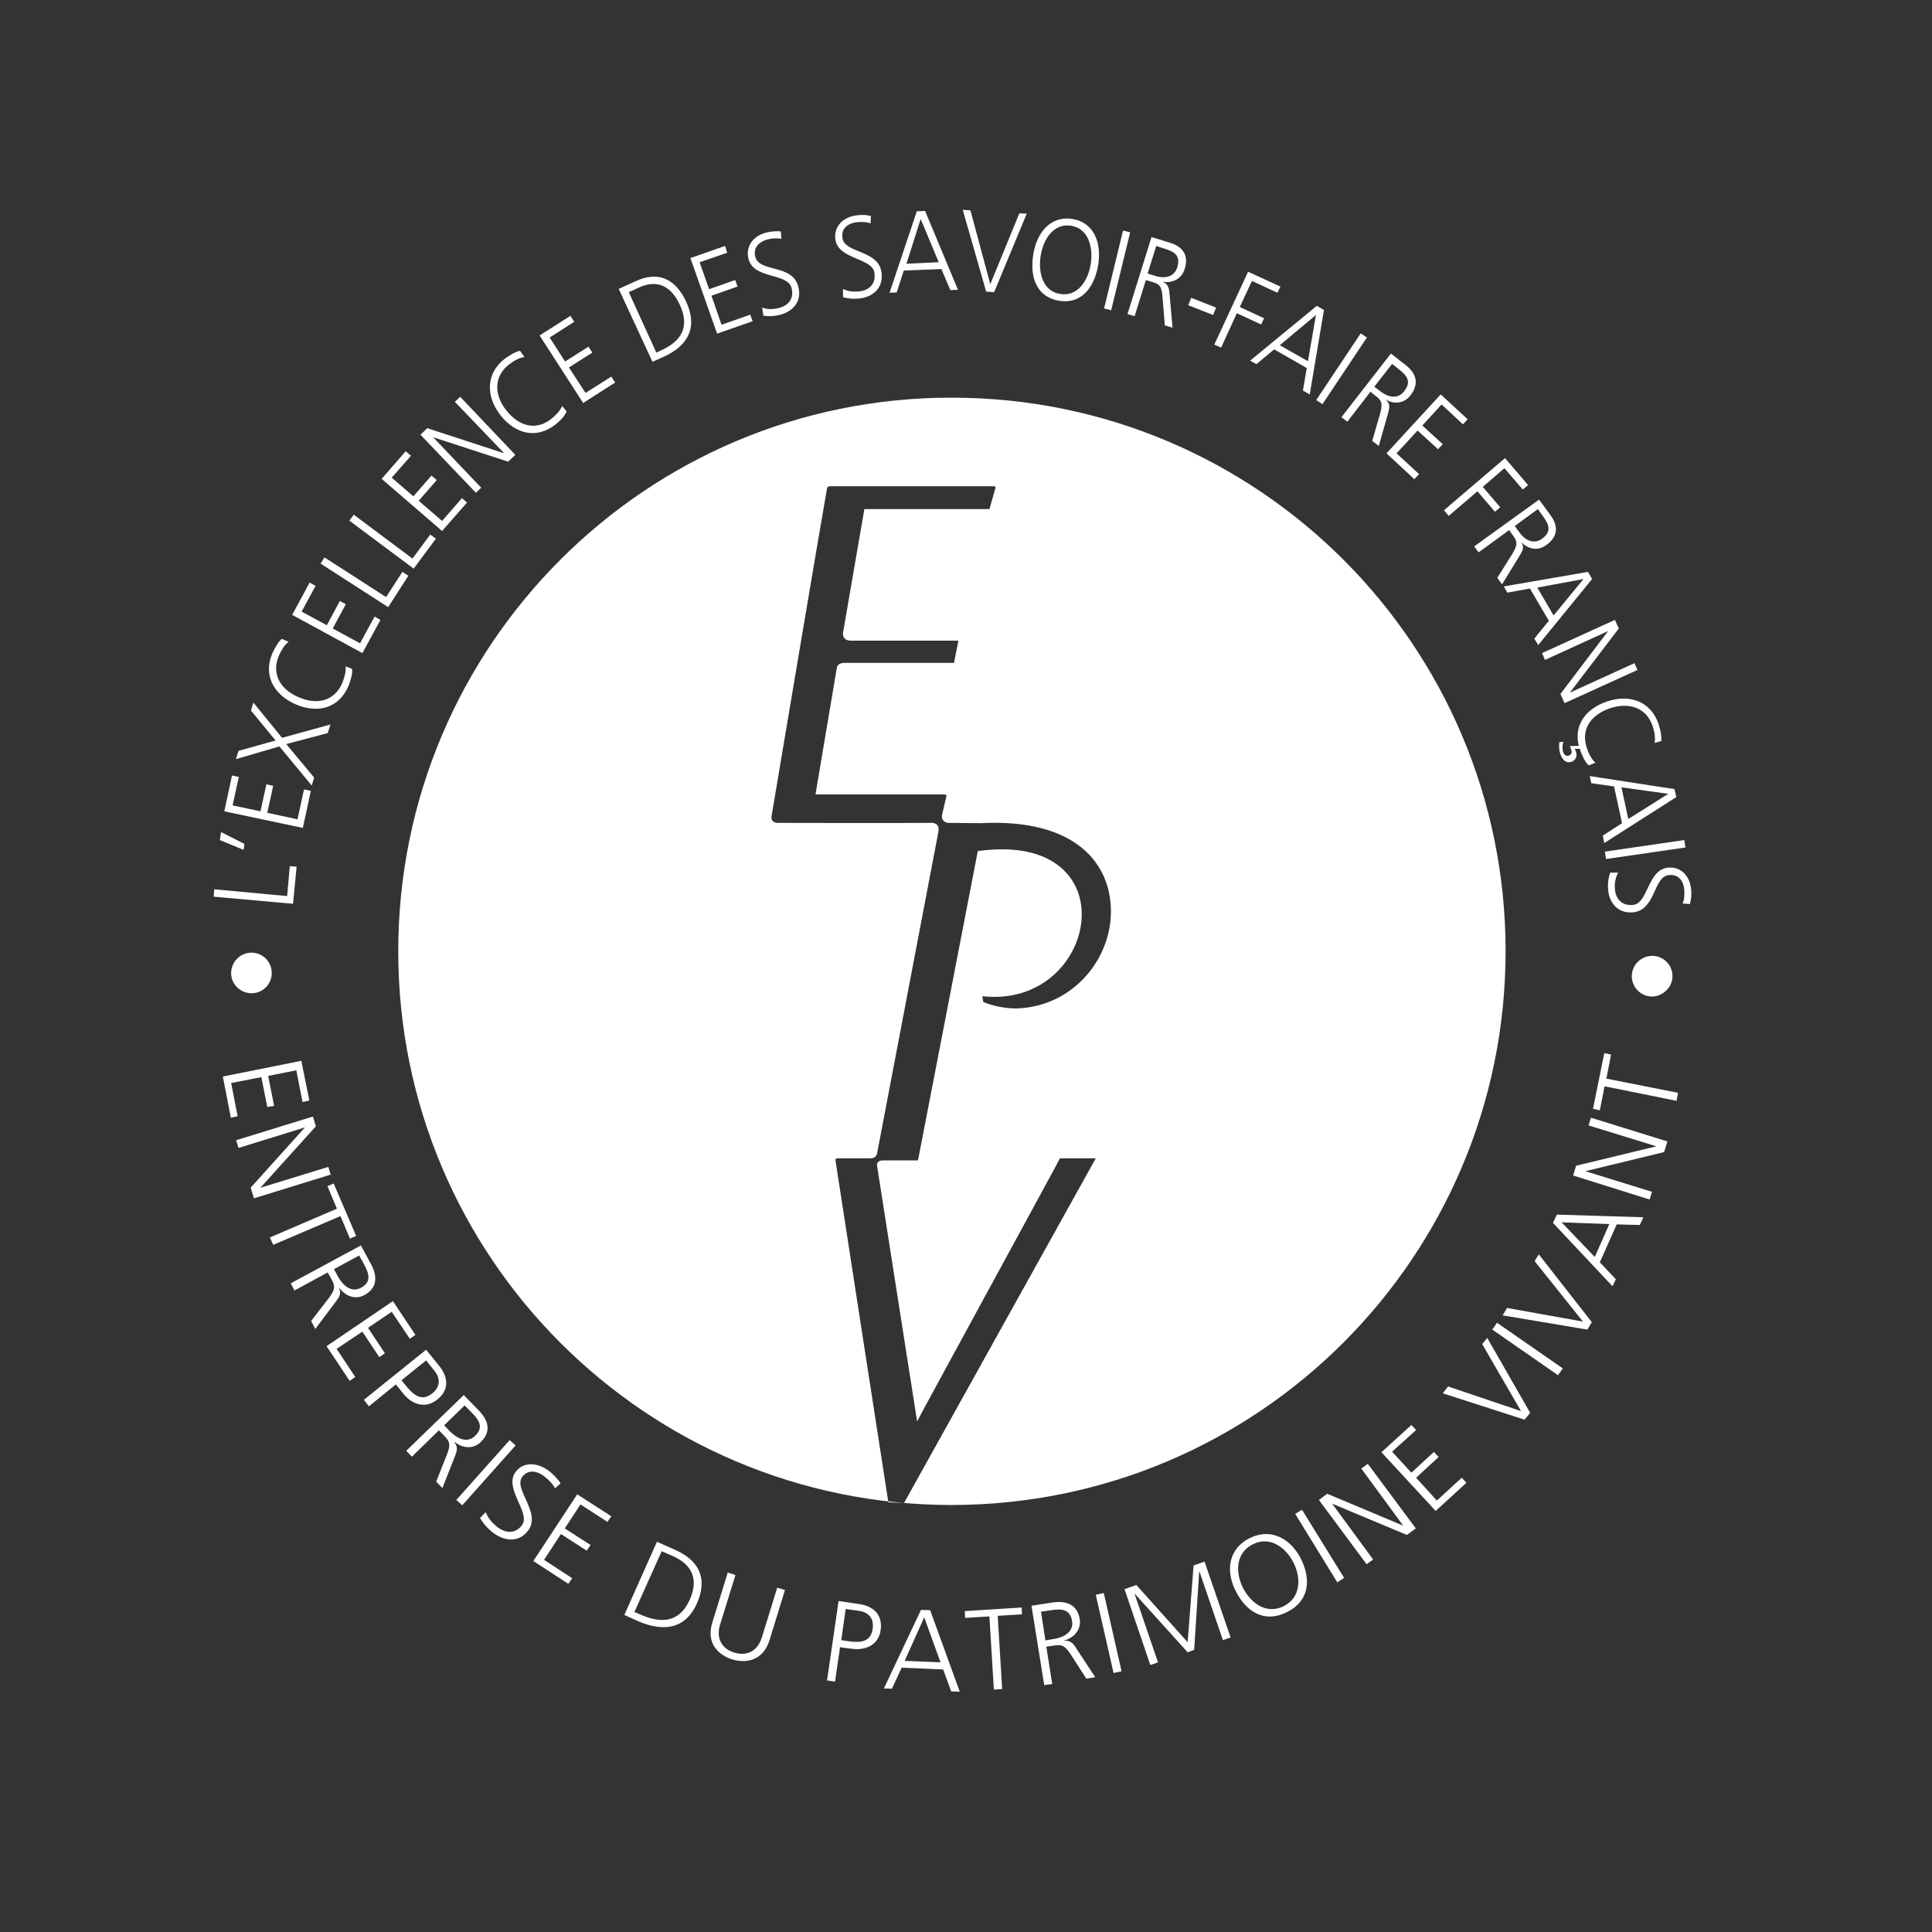
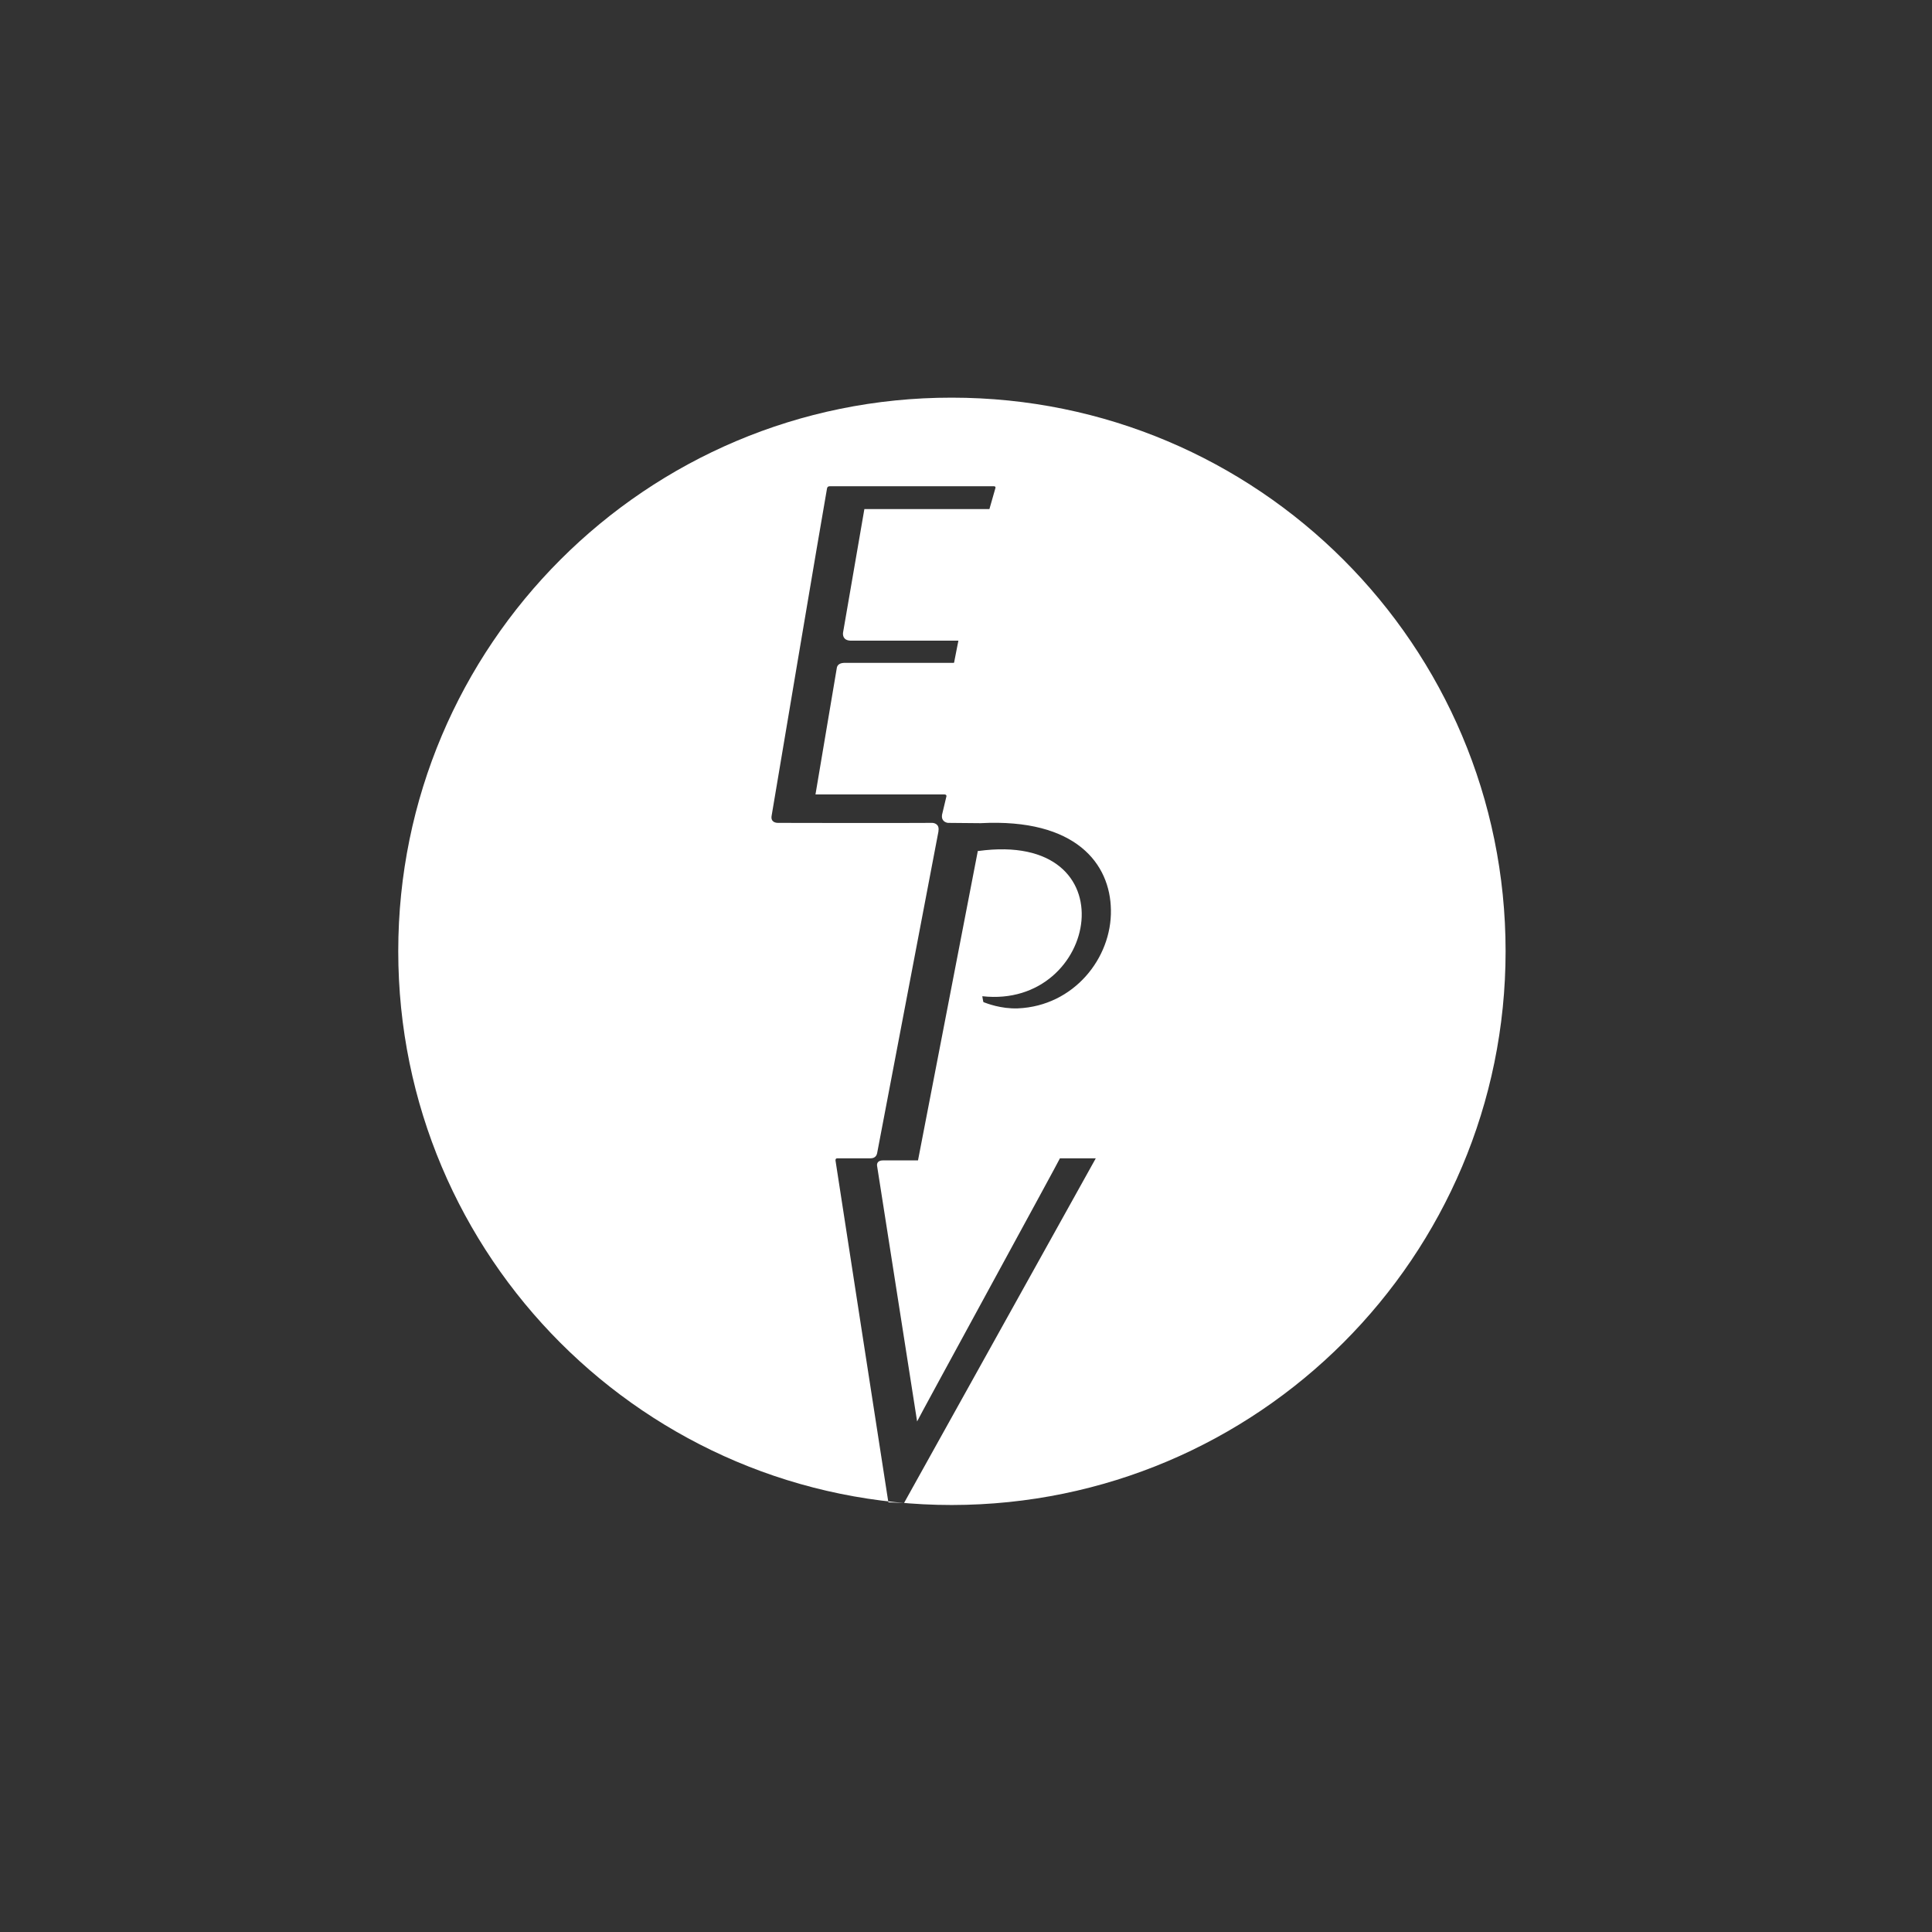
<svg xmlns="http://www.w3.org/2000/svg" version="1.1" id="layer" x="0px" y="0px" viewBox="0 0 652 652" style="enable-background:new 0 0 652 652;" xml:space="preserve">
  <rect x="0" y="0" width="652" height="652" fill="#333333" stroke="none" />
  <style type="text/css">
	.st0{fill:#FFFFFF;}
</style>
-   <path class="st0" d="M78,328.6c-0.1-3.8,2.9-7,6.7-7.1c3.8-0.1,6.9,2.9,7,6.7c0.1,3.8-2.9,6.9-6.6,7C81.3,335.3,78.1,332.3,78,328.6   M98.9,305l1.2-12.5l-2.3-0.2l-0.9,10.1l-24.6-2.3l-0.2,2.5L98.9,305z M82.2,286.8l0.3-2l-7.9-4l-0.4,2.7L82.2,286.8z M102.2,279.4  l2.7-12.5l-2.3-0.5l-2.2,10.1l-10.2-2.2l2-9.1l-2.3-0.5l-2,9.1l-9.4-2l2.1-9.6l-2.3-0.5l-2.6,12.1L102.2,279.4z M105.2,265.1  l0.8-2.7l-9.4-11.3l14-3.7l0.9-2.9L95.2,249l-9.7-11.9l-0.8,2.7l8.3,10.1l-12.5,3.5l-0.9,2.8l14.7-4.3L105.2,265.1z M95.1,215.6  c-1.2,0.9-2.6,3.6-3.2,4.9c-3.1,7.2,0.3,13.9,7.9,17.2c7.7,3.3,14.7,1.1,17.8-6.2c0.6-1.5,1.5-4.2,1.2-5.8l-2.2-0.8  c0.3,1.7-0.5,4.1-1.1,5.6c-2.6,6.1-8.5,7.5-14.7,4.8c-6.2-2.6-9.3-7.9-6.7-14c0.7-1.6,1.8-3.6,3.3-4.7L95.1,215.6z M122.3,220.4  l6.1-11.2l-2-1.1l-4.9,9l-9.2-5l4.4-8.2l-2-1.1l-4.4,8.2l-8.5-4.6l4.7-8.7l-2-1.1l-5.9,10.9L122.3,220.4z M131,204.9l6.8-10.6  l-2-1.3l-5.5,8.5l-20.8-13.4l-1.3,2.1L131,204.9z M139.6,191.9l7.5-10.1l-1.9-1.4l-6,8.1l-19.8-14.8l-1.5,2L139.6,191.9z   M149.2,179.2l8.4-9.6l-1.7-1.5l-6.7,7.7l-7.9-6.8l6.1-7l-1.8-1.5l-6.1,7l-7.3-6.3l6.5-7.4l-1.8-1.5l-8.1,9.3L149.2,179.2z   M160.6,166.3l1.8-1.7l-16.1-16.9v-0.1l25.2,8.2l2.4-2.3l-18.6-19.6l-1.8,1.7l16.5,17.2l-0.1,0.1l-25.7-8.4l-2.3,2.2L160.6,166.3z   M175.5,118.4c-1.5,0.2-4,1.8-5.2,2.7c-6.2,4.8-6.5,12.4-1.5,18.9c5.1,6.6,12.3,8.2,18.6,3.3c1.3-1,3.3-2.9,3.8-4.5l-1.5-1.8  c-0.6,1.6-2.4,3.4-3.7,4.4c-5.2,4.1-11,2.4-15.2-3c-4.1-5.2-4.2-11.4,1-15.4c1.4-1.1,3.4-2.3,5.2-2.5L175.5,118.4z M196.8,136  l10.8-6.9l-1.3-2l-8.7,5.5L192,124l7.9-5l-1.3-2l-7.9,5l-5.2-8.1l8.3-5.3l-1.3-2l-10.4,6.6L196.8,136z M220.2,122.1l4-1.8  c7.6-3.5,11.5-9.5,7.4-18.4c-3.3-7.2-8.9-10.8-17.1-7l-5.7,2.6L220.2,122.1z M212.2,98.6l3.3-1.5c5.1-2.4,10.4-1.8,13.9,5.7  s0.5,12.3-6,15.3l-1.9,0.9L212.2,98.6z M242,112.6l12-4.2l-0.8-2.2l-9.7,3.4l-3.4-9.8l8.8-3.1l-0.8-2.2l-8.8,3.1l-3.2-9.1l9.3-3.2  l-0.7-2.3L233,87.1L242,112.6z M257.6,106.5c1.4,0.3,3.4,0.3,5.8-0.3c3.8-1,7.4-4.2,6-9.5c-2-7.7-13.2-4.7-14.5-10  c-0.9-3.4,1.6-5.2,4.1-5.9c1.6-0.4,3.4-0.5,4.7-0.2l-0.2-2.5c-1.8-0.2-3.8,0.1-5,0.4c-4.3,1.1-7,4.7-5.9,8.9  c1.8,6.9,13.1,4.6,14.5,9.7c1,3.7-1.1,6-4.1,6.8c-2.3,0.6-4.1,0.5-5.8-0.1L257.6,106.5z M284.5,100.3c1.4,0.4,3.4,0.7,5.8,0.4  c3.9-0.5,7.9-3.2,7.2-8.7c-1-7.8-12.5-6.4-13.2-11.7c-0.5-3.5,2.2-5,4.8-5.3c1.7-0.2,3.5-0.1,4.7,0.4l0.1-2.5  c-1.8-0.5-3.8-0.4-5-0.2c-4.4,0.6-7.5,3.7-7,8c0.9,7,12.5,6.2,13.2,11.4c0.5,3.8-1.8,5.8-4.9,6.2c-2.3,0.3-4.1,0-5.7-0.8V100.3z   M300.2,98.8l2.4-0.1l2.4-7.4l12.7-0.5l3,7.1l2.6-0.1l-11.1-26.6l-2.8,0.1L300.2,98.8z M316.8,88.5L305.9,89l4.8-15.1L316.8,88.5z   M346.5,72.1L344,72l-9.8,23.9L327.5,71l-2.6-0.2l7.9,27.6l2.7,0.2L346.5,72.1z M361.9,73.9c-7.5-1.2-12.1,4.8-13.2,12  c-1.3,8.2,1.5,14.4,8.7,15.6c7.1,1.2,11.8-3.9,13.2-12C371.8,82.2,369.4,75.1,361.9,73.9 M351.2,86.3c0.9-5.7,4.5-11.1,10.3-10.1  c5.8,0.9,7.5,7.2,6.6,12.9s-4.5,11.1-10.3,10.1C351.9,98.3,350.3,92,351.2,86.3 M372.6,104.1l2.4,0.6l6.4-26.3l-2.4-0.6L372.6,104.1  z M380.5,106l2.4,0.7l3.8-12.2l2,0.6c2.3,0.7,3.3,1.1,3.6,4.9l0.8,9.8l2.6,0.8l-1-11.3c-0.2-2-0.3-3.2-2.1-4.1v-0.1  c3.1,0.5,6.2-1,7.2-4.3c1.5-4.7-0.7-7.6-5-8.9l-6.2-1.9L380.5,106z M390.2,83l2.4,0.8c3.3,1,6,2.1,4.7,6.4c-1.1,3.6-4.7,3.8-7.5,2.9  l-2.5-0.8L390.2,83z M401,103l8.4,3.3l1-2.5l-8.4-3.3L401,103z M409.8,116.3l2.3,1l5.3-11.6l8.2,3.8l1-2.1l-8.2-3.8l4.1-8.8l8.6,4  l1-2.1l-10.9-5L409.8,116.3z M421.9,121.7l2.1,1.2l6-5l11,6.3l-1.3,7.6l2.3,1.3l4.8-28.5l-2.4-1.4L421.9,121.7z M441.4,121.9  l-9.5-5.4l12.2-10.2L441.4,121.9z M444.2,135l2.1,1.4l15-22.5l-2.1-1.4L444.2,135z M452.7,140.8l2,1.5l7.8-10.1l1.6,1.3  c1.9,1.5,2.7,2.2,1.7,5.9l-2.7,9.4l2.2,1.7l3.1-10.9c0.5-1.9,0.9-3.1-0.6-4.6v-0.1c2.7,1.6,6.1,1.3,8.2-1.5c3-3.9,2-7.3-1.5-10.1  l-5.1-4L452.7,140.8z M469.8,122.8l2,1.6c2.7,2.1,4.8,4.1,2.1,7.6c-2.3,3-5.7,1.9-8,0.1l-2.1-1.6L469.8,122.8z M467.9,153l9.4,8.7  l1.6-1.7l-7.6-7l7.1-7.7l6.9,6.3l1.6-1.7l-6.9-6.3l6.5-7.1l7.2,6.7l1.6-1.7l-9.1-8.4L467.9,153z M487.3,172.2l1.6,1.9l9.7-8.3  l5.9,6.9l1.8-1.5l-5.9-6.9l7.3-6.3l6.2,7.2l1.8-1.5l-7.8-9.1L487.3,172.2z M497.5,184.4l1.5,2l10.3-7.5l1.2,1.7  c1.4,1.9,1.9,2.9,0,6.1l-5.2,8.3l1.6,2.2l5.9-9.6c1-1.7,1.7-2.8,0.7-4.5h0.1c2.2,2.3,5.5,2.9,8.3,0.8c4-2.9,4-6.5,1.3-10.1l-3.8-5.2  L497.5,184.4z M519,171.8l1.5,2.1c2,2.8,3.5,5.3-0.1,7.9c-3,2.2-6,0.2-7.7-2.2l-1.5-2.1L519,171.8z M507.5,197.9l1.2,2.1l7.6-1.4  l6.4,10.9l-4.9,6l1.3,2.2l18.2-22.3l-1.4-2.4L507.5,197.9z M524.3,207.7l-5.5-9.4l15.6-2.9L524.3,207.7z M520.4,220.4l1,2.3  l21.2-9.7v0.1l-16,21.1l1.4,3.1l24.6-11.2l-1-2.3l-21.7,9.9v-0.1l16.4-21.5l-1.3-2.9L520.4,220.4z M560.6,250.1  c0.3-1.5-0.4-4.4-0.9-5.8c-2.5-7.4-9.5-10.2-17.3-7.6c-7.4,2.5-11.3,8.1-9.6,15l-3.1,0.1c0.3,0.4,0.5,0.9,0.6,1.4  c0.3,0.8-0.1,1.5-0.9,1.8c-0.9,0.3-1.6-0.3-1.9-1.3c-0.4-1.2-0.1-2.8,0.1-3.4l-1.4,0.2c0,0.3-0.2,2.2,0.3,3.7  c0.5,1.6,1.6,3.6,3.8,2.9c1.5-0.5,2-1.9,1.6-3.3c-0.1-0.4-0.3-0.8-0.5-1.1h1.8c0,0.2,0.1,0.3,0.1,0.5c0.5,1.5,1.6,4.1,2.9,5.1  l2.2-0.9c-1.3-1.1-2.4-3.4-2.9-5c-2.1-6.3,1.4-11.2,7.9-13.4c6.4-2.1,12.2-0.2,14.3,6c0.6,1.7,1,3.9,0.7,5.7L560.6,250.1z   M536.5,261.9l0.5,2.4l7.7,1.1l2.7,12.4l-6.5,4.2l0.5,2.5l24.3-15.5l-0.6-2.7L536.5,261.9z M549.5,276.4l-2.3-10.7l15.8,2.2  L549.5,276.4z M541.6,287.4l0.4,2.5l26.8-3.9l-0.4-2.5L541.6,287.4z M543.4,294.5c-0.5,1.4-0.9,3.3-0.7,5.8c0.3,3.9,2.9,8,8.3,7.6  c7.9-0.7,6.9-12.2,12.3-12.6c3.5-0.3,4.9,2.4,5.1,5c0.1,1.7,0,3.5-0.6,4.6l2.5,0.2c0.5-1.8,0.6-3.8,0.4-5c-0.4-4.4-3.4-7.7-7.7-7.3  c-7.1,0.6-6.7,12.2-12,12.6c-3.8,0.3-5.7-2.1-6-5.2c-0.2-2.3,0.2-4.1,1.1-5.7H543.4z M564.4,328.9c-0.3-3.8-3.6-6.6-7.3-6.3  c-3.8,0.3-6.6,3.5-6.4,7.3c0.3,3.8,3.5,6.6,7.3,6.4C561.8,335.9,564.7,332.6,564.4,328.9 M75.2,363.3l2.7,13.9l2.3-0.5L78,365.5  l10.2-2l2,10.1l2.3-0.4l-2-10.1l9.5-1.9l2.1,10.7l2.3-0.5l-2.7-13.4L75.2,363.3z M79.7,384.8l0.8,2.6l22.3-6.9v0.1l-18.2,20.2  l1.1,3.6l25.9-8l-0.8-2.6l-22.8,7v-0.1l18.6-20.6l-1-3.3L79.7,384.8z M91.1,417.6l1.1,2.5l22.7-9.7l3.2,7.6l2.1-0.9l-7.6-17.7  l-2.1,0.9l3.2,7.6L91.1,417.6z M98.1,433.1l1.3,2.4l11.2-6.1l1.1,2c1.3,2.3,1.7,3.4-0.6,6.5l-6.1,7.9l1.4,2.7l6.9-9.2  c1.2-1.6,2-2.6,1.1-4.7h0.1c2,2.8,5.4,4.1,8.4,2.5c4.4-2.4,4.6-6.2,2.3-10.5l-3.4-6.3L98.1,433.1z M121.2,423.7l1.4,2.5  c1.8,3.3,3.1,6.3-0.8,8.4c-3.3,1.8-6.1-0.9-7.7-3.7l-1.4-2.6L121.2,423.7z M110.2,454.3L118,466l1.9-1.3l-6.3-9.5l8.7-5.8l5.7,8.6  l1.9-1.3l-5.7-8.6l8-5.4l6.1,9.1l1.9-1.3l-7.6-11.4L110.2,454.3z M122.8,472.4l1.7,2.2l9.1-7.4l2.4,3c3.1,3.9,7.6,5.3,11.6,2.1  c4-3.2,3.8-7.5,0.5-11.5l-4.3-5.3L122.8,472.4z M143.8,459.1l2.8,3.5c2.2,2.7,1.9,5.5-0.7,7.6c-3.8,3.1-6.6,0.3-9.2-2.9l-1.2-1.5  L143.8,459.1z M137.1,489.6l1.9,2l9.1-8.9l1.6,1.6c1.8,1.9,2.6,2.8,1.2,6.4l-3.7,9.3l2.1,2.2l4.2-10.7c0.7-1.9,1.2-3.1-0.2-4.8  l0.1-0.1c2.7,2.2,6.3,2.5,8.8,0.1c3.6-3.5,2.8-7.2-0.7-10.8l-5-5.1L137.1,489.6z M156.8,474.3l2,2c2.7,2.7,4.7,5.2,1.5,8.3  c-2.7,2.6-6.1,0.8-8.4-1.5l-2-2.1L156.8,474.3z M154,506.2l2,1.8l18-20.2l-2-1.8L154,506.2z M162,512.3c0.8,1.4,2.1,3.1,4.2,4.8  c3.4,2.7,8.5,3.9,11.9-0.4c4.9-6.2-5.1-14.1-1.8-18.4c2.2-2.7,5.4-1.7,7.6,0.1c1.5,1.2,2.8,2.6,3.4,3.9l1.9-1.7  c-1.1-1.7-2.7-3.2-3.8-4.1c-3.9-3-8.6-3.3-11.3,0.1c-4.4,5.6,5.3,14,2,18.2c-2.4,3-5.6,2.6-8.3,0.5c-2-1.6-3.2-3.2-3.9-5L162,512.3z   M180,526.8l11.8,7.7l1.3-1.9l-9.5-6.2l5.7-8.7l8.7,5.6l1.3-1.9l-8.7-5.6l5.3-8.1l9.1,5.9l1.3-1.9l-11.5-7.4L180,526.8z M210.7,545  l4.4,2c8.4,3.7,16.1,3.1,20.1-5.9c3.2-7.2,1.9-13.9-7.2-18l-6.3-2.8L210.7,545z M223.3,523.5l3.7,1.6c5.7,2.5,9.2,7.1,5.8,14.7  c-3.4,7.6-9.3,8.3-16.6,5.1l-2.1-0.9L223.3,523.5z M264.9,536.6l-2.6-0.8l-5.2,16.8c-1.3,4.2-4.6,6.5-9.3,5.1  c-4.6-1.4-6.1-5.2-4.8-9.4l5.2-16.8l-2.6-0.8l-5.2,16.8c-2.4,7.6,2.8,11.3,6.7,12.5c3.9,1.2,10.2,1.1,12.6-6.5L264.9,536.6z   M279.1,567.1l2.7,0.4l1.7-11.6l3.8,0.5c4.9,0.7,9.2-1.3,9.9-6.3c0.7-5.1-2.3-8.1-7.4-8.8l-6.8-1L279.1,567.1z M285.4,543l4.4,0.6  c3.5,0.5,5.2,2.7,4.7,6.1c-0.7,4.8-4.6,4.7-8.7,4.1l-1.9-0.3L285.4,543z M298.3,569.8l2.7,0.1l3.3-7.1l14,0.6l2.7,7.4l2.9,0.1  l-10-27.5l-3.1-0.1L298.3,569.8z M317.4,561l-12.1-0.5l6.6-14.7L317.4,561z M335.4,570.2l2.8-0.2l-1.5-24.7l8.2-0.5l-0.1-2.3  l-19.2,1.2l0.1,2.3l8.2-0.5L335.4,570.2z M352.4,568.7l2.7-0.4l-2-12.6l2.2-0.3c2.6-0.4,3.8-0.5,5.9,2.7l5.4,8.4l3-0.5l-6.3-9.6  c-1.1-1.7-1.8-2.8-4.1-2.7v-0.1c3.3-0.9,5.7-3.7,5.2-7.1c-0.8-4.9-4.3-6.4-9.2-5.7l-7.1,1.1L352.4,568.7z M351.3,543.9l2.8-0.4  c3.7-0.6,7-0.8,7.7,3.6c0.6,3.7-2.9,5.5-6.1,6l-2.9,0.5L351.3,543.9z M375.8,564.6l2.7-0.6l-6-26.4l-2.7,0.6L375.8,564.6z   M388.2,561.9l2.6-0.9l-7.9-23.1h0.1l17.8,19.7l2.2-0.8l1.7-26.4h0.1l7.9,23.1l2.6-0.9l-8.8-25.6l-3.7,1.3l-2,25.9l-17.3-19.3  l-4,1.4L388.2,561.9z M421.7,519.1c-7.5,3.8-8,11.5-4.6,18c3.8,7.4,10.1,10.6,17.3,6.9c7.2-3.6,8.3-10.6,4.6-18  C435.7,519.5,429.1,515.4,421.7,519.1 M419.5,535.9c-2.6-5.1-2.6-11.7,3.2-14.7c5.8-3,11.2,1,13.8,6.1c2.6,5.1,2.6,11.7-3.2,14.7  C427.4,545,422.1,541,419.5,535.9 M451.3,534l2.3-1.5l-14.2-23l-2.3,1.4L451.3,534z M461.2,527.9l2.2-1.6l-13.8-18.8h0.1l25.1,10.5  l3-2.2L461.6,494l-2.2,1.6l14.1,19.2h-0.1l-25.5-10.7l-2.8,2.1L461.2,527.9z M484.5,509.9l10.4-9.5l-1.6-1.7l-8.4,7.7l-7-7.7l7.6-7  l-1.6-1.7l-7.6,7l-6.5-7.1l8.1-7.3l-1.6-1.7l-10.1,9.2L484.5,509.9z M501.9,451.5l-1.7,2.1l13.1,22.6l-24.6-8.3l-1.8,2.3l27.6,8.9  l1.9-2.3L501.9,451.5z M525.8,464.1l1.6-2.3l-22.2-15.4l-1.6,2.3L525.8,464.1z M519.3,423.3l-1.4,2.3l16.3,20.4l-25.6-4.6l-1.5,2.5  l28.6,4.8l1.5-2.5L519.3,423.3z M544.2,434.1l1.1-2.4l-5.4-5.7l5.7-12.8l7.8,0.2l1.2-2.6l-29.2-0.9l-1.3,2.8L544.2,434.1z   M543.1,413.1l-4.9,11.1L527,412.5L543.1,413.1z M556.7,404.8l0.8-2.6l-22.3-6.9v-0.1l26.4-6.4l1.1-3.6l-25.8-8l-0.8,2.6l22.7,7v0.1  l-26.9,6.5l-1,3.3L556.7,404.8z M565.8,371.5l0.5-2.7l-24.2-4.8l1.6-8.1l-2.3-0.5l-3.8,18.8l2.3,0.5l1.6-8.1L565.8,371.5z" />
  <path class="st0" d="M508.1,321c0-103.2-83.6-186.8-186.9-186.8c-103.1-0.1-186.8,83.6-186.8,186.8S218,507.9,321.2,507.9  C424.5,507.8,508.1,424.1,508.1,321 M357.7,390.9h12.1l-64.7,116.3l-5.3-0.2c0,0-17.8-114.8-17.8-115.1c-0.1-0.4-0.1-1,0.6-1h11.2  c1.7,0,2.1-1.2,2.2-1.7l0,0l20.7-108.6c0-0.1,0-0.1,0-0.2c0.4-2.4-1.6-2.7-2.1-2.7l0,0c-10.9,0.1-51.8,0-52.1,0  c-0.4,0-2.5-0.1-2.1-2.4c0-0.1,17.1-101.7,18.7-110.5c0.1-0.4,0.3-0.7,0.9-0.7c0.5,0,49.9,0,55.4,0c0.8,0,0.5,0.7,0.5,0.7l-2,7  h-42.2l-7.2,41.7c-0.1,0.8,0,2.6,2.5,2.7h36.3c0.2,0,0.1,0.3,0.1,0.2s-1.4,7.1-1.4,7.1s0,0.2-0.2,0.2h-37c-1.9,0.1-2.3,1.1-2.4,1.7  l-7.2,42.7h43.4c0.8,0,0.8,0.4,0.8,0.6c0,0.1-1.5,6.3-1.5,6.3c-0.3,2,1.2,2.6,2,2.7l11,0.1c32.3-1.7,43.8,13.8,44,29.3  c0.3,16.2-12.5,32.4-31.4,33.2c-5.8,0.2-10.5-1.7-11.6-2.1c-0.1,0-0.4-2-0.4-2c39.4,4.4,50.3-56.1-1.4-49c-0.1-0.1-0.1-0.1-0.1-0.1  l-20.2,104.5H298c-2.1,0-2.1,1.4-2,1.9l13.5,86.2C309.5,479.4,357.7,391.2,357.7,390.9 M317.2,277.6L317.2,277.6L317.2,277.6  L317.2,277.6z" />
</svg>